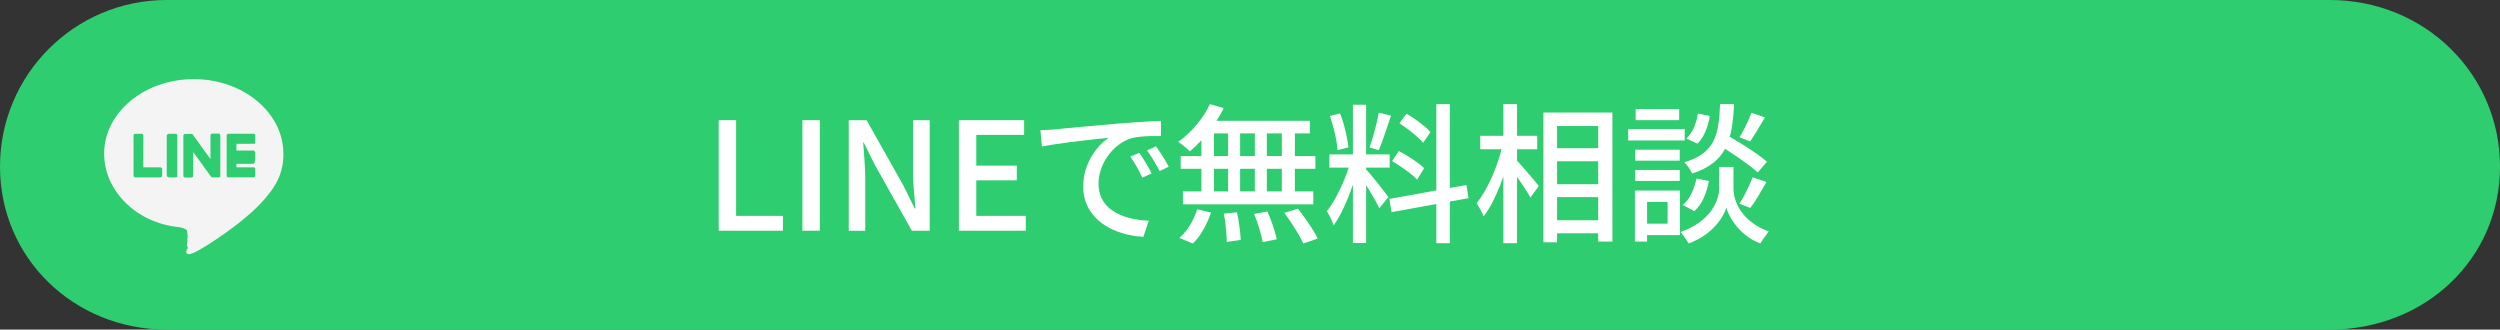
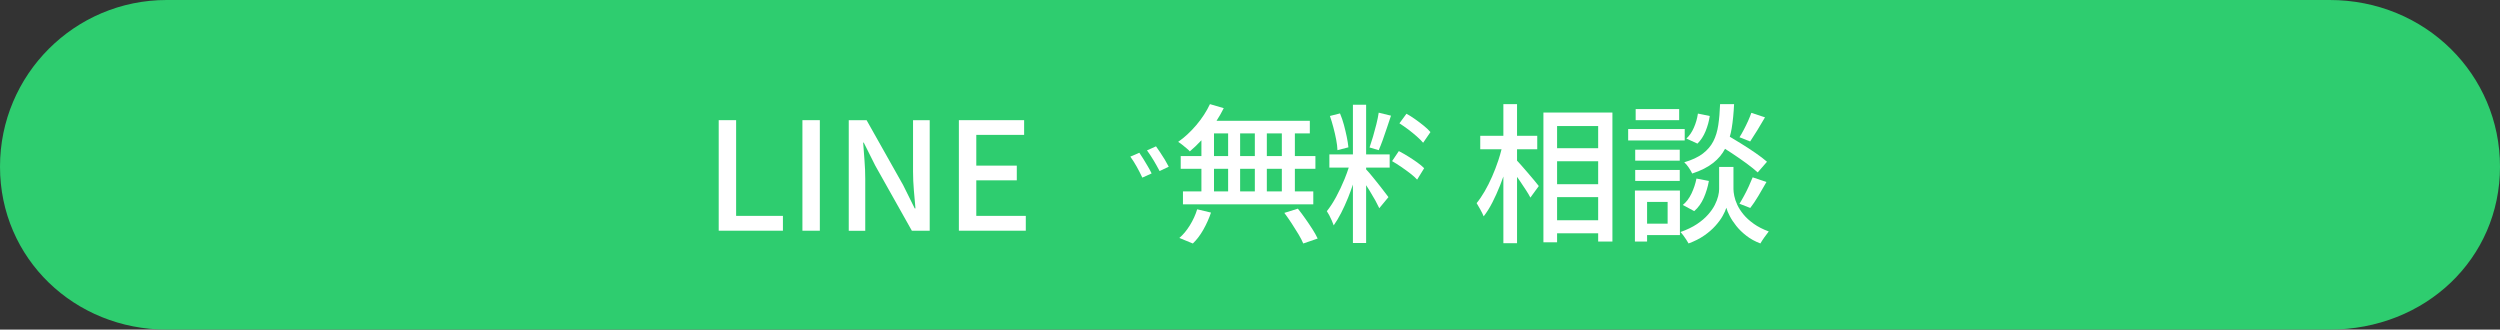
<svg xmlns="http://www.w3.org/2000/svg" id="_レイヤー_1" version="1.1" viewBox="0 0 600 79.1">
  <rect x="0" y="0" width="600" height="79.1" fill="#333333" stroke="none" />
  <defs>
    <style>
      .st0 {
        fill: #f4f4f4;
      }

      .st0, .st1 {
        fill-rule: evenodd;
      }

      .st1 {
        fill: #2ecd6f;
      }

      .st2 {
        fill: #fff;
      }
    </style>
  </defs>
  <path class="st1" d="M40,0h519.1c22.99,0,40.9,17.91,40.9,40s-17.91,39.1-40.9,39.1H40C17.91,79.1,0,62.09,0,40S17.91,0,40,0Z" />
  <g>
    <polygon class="st2" points="176.67 28.84 172.49 28.84 172.49 55.37 187.9 55.37 187.9 51.81 176.67 51.81 176.67 28.84" />
    <rect class="st2" x="192.58" y="28.84" width="4.18" height="26.53" />
    <path class="st2" d="M219.13,41.23c0,1.44.07,2.92.2,4.46.13,1.54.26,2.98.38,4.32h-.18l-2.77-5.58-8.78-15.59h-4.28v26.55h3.96v-12.46c0-1.47-.06-2.94-.18-4.43-.12-1.48-.22-2.91-.32-4.28h.14l2.77,5.54,8.78,15.62h4.28v-26.53h-4v12.38Z" />
    <polygon class="st2" points="234.31 43.28 244.03 43.28 244.03 39.75 234.31 39.75 234.31 32.37 245.79 32.37 245.79 28.84 230.13 28.84 230.13 55.37 246.19 55.37 246.19 51.81 234.31 51.81 234.31 43.28" />
-     <path class="st2" d="M268.91,51.59c-1.04-.44-1.95-1.01-2.74-1.69-.79-.68-1.41-1.51-1.85-2.48-.45-.97-.67-2.12-.67-3.44,0-1.06.19-2.15.56-3.28.37-1.12.91-2.19,1.62-3.2.71-1,1.56-1.89,2.54-2.66s2.06-1.33,3.24-1.69c.64-.17,1.38-.29,2.21-.36.83-.07,1.67-.12,2.52-.14.86-.02,1.62-.02,2.29,0v-3.64c-.82.03-1.75.07-2.81.13-1.05.06-2.19.14-3.4.22-1.22.08-2.46.17-3.73.27-1.66.14-3.28.29-4.86.43-1.58.15-3.07.28-4.46.4-1.4.12-2.64.23-3.73.34-1.09.11-1.96.2-2.61.27-.36.02-.83.05-1.42.09-.58.04-1.22.07-1.91.09l.36,3.91c.81-.16,1.77-.33,2.86-.5,1.09-.17,2.25-.33,3.47-.49,1.22-.16,2.44-.31,3.65-.45,1.21-.15,2.34-.27,3.4-.38,1.05-.11,1.94-.2,2.66-.27-.98.63-1.95,1.51-2.88,2.65s-1.71,2.47-2.32,4.01c-.61,1.54-.92,3.22-.92,5.04,0,1.59.27,3,.81,4.25.54,1.25,1.28,2.35,2.23,3.31.95.96,2.04,1.75,3.26,2.39,1.22.64,2.53,1.13,3.92,1.48,1.39.35,2.79.56,4.21.63l1.3-3.85c-1.18-.05-2.35-.18-3.51-.4-1.16-.22-2.26-.55-3.29-.99Z" />
    <path class="st2" d="M278.44,36.57c-.39-.57-.71-1.04-1-1.45l-2.16.97c.57.79,1.1,1.59,1.58,2.39.48.8.96,1.66,1.44,2.57l2.2-1.04c-.27-.52-.58-1.09-.94-1.69-.36-.6-.74-1.19-1.12-1.75Z" />
    <path class="st2" d="M249.68,31.25s.01,0,.02,0h0s-.02,0-.02,0Z" />
    <polygon class="st2" points="277.43 35.11 277.44 35.12 277.44 35.12 277.43 35.11" />
    <path class="st2" d="M274.41,38.15c-.36-.58-.68-1.08-.97-1.49h0s-2.16.93-2.16.93c.55.77,1.06,1.57,1.53,2.41.47.84.92,1.72,1.35,2.63l2.23-1.01c-.24-.5-.54-1.06-.9-1.67-.36-.61-.72-1.21-1.08-1.8Z" />
    <path class="st2" d="M313.27,52.46c-.61-.87-1.2-1.66-1.78-2.38l-3.24,1.01h-.01c.58.78,1.16,1.61,1.75,2.51.59.9,1.14,1.77,1.64,2.61.5.84.89,1.58,1.15,2.23l3.46-1.19c-.31-.67-.73-1.42-1.26-2.25-.53-.83-1.1-1.67-1.71-2.54Z" />
    <polygon class="st2" points="290.39 24.99 290.39 24.99 290.4 24.98 290.39 24.99" />
    <path class="st2" d="M284.75,35.57c.35.29.62.54.81.76.92-.77,1.85-1.67,2.78-2.66v3.78h-4.97v3.06h4.97v5.43h-4.43v3.1h31.28v-3.1h-4.42v-5.43h4.93v-3.06h-4.93v-5.44h3.59v-3.02h-22.39c.64-1,1.23-2.01,1.73-3.03l-3.31-.97c-.82,1.75-1.91,3.42-3.27,5.03-1.37,1.61-2.82,2.95-4.36,4.03.28.17.6.39.95.67.34.28.69.56,1.04.85ZM291.36,32.01h3.39v5.44h-3.39v-5.44ZM297.63,37.45v-5.44h3.53v5.44h-3.53ZM301.16,40.51v5.43h-3.53v-5.43h3.53ZM291.36,40.51h3.39v5.43h-3.39v-5.43ZM307.64,45.94h-3.6v-5.43h3.6v5.43ZM307.64,37.45h-3.6v-5.44h3.6v5.44Z" />
-     <path class="st2" d="M305.1,53.03c-.3-.82-.61-1.57-.92-2.27l-3.2.58c.46,1.08.88,2.25,1.26,3.52.38,1.27.65,2.35.79,3.24l3.38-.68c-.12-.6-.29-1.27-.52-2.03-.23-.76-.49-1.54-.79-2.36Z" />
-     <path class="st2" d="M296.87,50.95l-3.17.32c.17.75.3,1.53.4,2.36.09.83.17,1.63.23,2.41.06.78.09,1.45.09,2.03l3.35-.5c-.03-.84-.12-1.88-.29-3.13s-.37-2.41-.61-3.49Z" />
    <path class="st2" d="M287.32,50.24c-.4,1.32-.99,2.61-1.76,3.85-.77,1.24-1.61,2.25-2.52,3.02l3.24,1.33c.94-.89,1.78-2.01,2.54-3.35.76-1.35,1.36-2.7,1.82-4.07l-3.31-.79h-.01Z" />
    <polygon class="st2" points="300.98 51.34 300.98 51.34 300.98 51.33 300.98 51.34" />
    <path class="st2" d="M338.01,31.09c.73.56,1.41,1.11,2.03,1.66.62.55,1.13,1.05,1.51,1.51l1.76-2.56c-.39-.46-.9-.95-1.55-1.48-.65-.53-1.34-1.05-2.07-1.57-.73-.52-1.44-.97-2.14-1.35l-1.69,2.3h.01c.69.45,1.41.94,2.14,1.49Z" />
    <path class="st2" d="M331.86,33.59c.34-.93.67-1.91,1.01-2.93.33-1.02.66-1.99.97-2.9l-2.95-.72c-.12.84-.31,1.76-.56,2.77-.25,1.01-.52,2.01-.81,2.99-.29.98-.57,1.85-.83,2.59l2.2.65c.31-.7.63-1.51.97-2.45Z" />
    <path class="st2" d="M338.49,41.65c.67.52,1.21,1,1.62,1.46l1.69-2.74c-.43-.44-.99-.9-1.67-1.39-.69-.49-1.42-.98-2.2-1.46-.78-.48-1.51-.9-2.21-1.26l-1.62,2.41h0c.72.41,1.46.88,2.23,1.41.77.53,1.49,1.05,2.16,1.57Z" />
    <path class="st2" d="M320.68,33.5c.18.95.29,1.8.31,2.54l2.63-.68c-.08-.77-.21-1.62-.4-2.54-.19-.92-.42-1.88-.68-2.86-.27-.99-.58-1.9-.94-2.74l-2.41.61h-.01c.29.84.57,1.75.83,2.75.27,1,.49,1.97.67,2.92Z" />
-     <polygon class="st2" points="351.95 44.39 347.96 45.11 347.96 24.99 344.72 24.99 344.72 45.7 333.45 47.74 333.44 47.74 333.98 50.91 344.72 48.96 344.72 58.36 347.96 58.36 347.96 48.37 352.45 47.56 351.95 44.39" />
    <path class="st2" d="M331.27,44.75c-.44-.57-.89-1.14-1.35-1.69-.45-.55-.87-1.05-1.24-1.51-.34-.41-.6-.7-.81-.9v-.43h5.65v-3.17h-5.65v-11.92h-3.17v11.92h-5.65v3.17h4.65c-.29.88-.61,1.79-1,2.74-.61,1.5-1.29,2.93-2.03,4.3-.74,1.37-1.49,2.51-2.23,3.42.19.28.39.63.61,1.04.21.41.41.82.59,1.24s.33.79.45,1.13c.6-.84,1.19-1.83,1.78-2.97.58-1.14,1.14-2.36,1.67-3.67.42-1.04.8-2.1,1.16-3.16v14.03h3.17v-13.87c.28.44.57.9.87,1.38.49.79.94,1.56,1.35,2.3.41.75.72,1.36.94,1.84l2.2-2.66c-.16-.22-.42-.55-.77-1.01-.35-.46-.75-.98-1.19-1.55Z" />
    <path class="st2" d="M366.66,41.46c-.59-.69-1.14-1.32-1.66-1.91-.37-.42-.67-.74-.91-.99v-2.73h4.85v-3.24h-4.85v-7.6h-3.28v7.6h-5.55v3.24h5.11c-.22.88-.47,1.77-.78,2.69-.44,1.32-.94,2.61-1.49,3.87-.55,1.26-1.15,2.44-1.78,3.53-.64,1.1-1.28,2.04-1.93,2.83.26.43.56.95.9,1.55.33.6.6,1.14.79,1.62.72-.91,1.41-2.01,2.07-3.29.66-1.28,1.28-2.66,1.87-4.14.28-.7.54-1.41.79-2.13v16h3.28v-15.91c.25.35.5.7.75,1.08.5.74.98,1.46,1.42,2.14.45.69.79,1.27,1.03,1.75l2.02-2.77c-.2-.27-.54-.69-1.03-1.28-.49-.59-1.03-1.23-1.62-1.91Z" />
    <path class="st2" d="M370.42,58.15h3.28v-2.16h9.86v1.98h3.42v-30.96h-16.56v31.14ZM383.56,44.21h-9.86v-5.51h9.86v5.51ZM373.7,52.86v-5.55h9.86v5.55h-9.86ZM383.56,30.25v5.32h-9.86v-5.32h9.86Z" />
    <path class="st2" d="M403.87,49.19l2.74,1.48c.96-.82,1.72-1.88,2.3-3.19.57-1.31.98-2.66,1.22-4.05l-2.99-.58h.01c-.24,1.23-.64,2.43-1.19,3.59-.55,1.16-1.25,2.08-2.09,2.75Z" />
    <path class="st2" d="M421.75,31.27c.63-1.04,1.25-2.08,1.85-3.11l-3.28-1.08h0c-.19.56-.45,1.21-.77,1.93-.33.72-.67,1.43-1.03,2.11-.36.69-.7,1.29-1.04,1.82l2.56,1.01c.5-.74,1.07-1.64,1.71-2.68Z" />
    <path class="st2" d="M418.6,46.94c-.39.73-.77,1.38-1.13,1.96l2.59,1.01c.6-.77,1.25-1.72,1.93-2.86s1.34-2.27,1.96-3.37l-3.31-1.12h0c-.27.65-.57,1.36-.92,2.13-.35.77-.72,1.52-1.12,2.25Z" />
    <path class="st2" d="M408.68,36.86c-1.1.84-2.59,1.54-4.46,2.09.36.32.73.75,1.1,1.3.37.55.64,1.02.81,1.4,2.09-.69,3.78-1.55,5.06-2.57,1.21-.96,2.15-2.08,2.82-3.36.53.33,1.07.68,1.63,1.05,1.24.82,2.41,1.63,3.53,2.45,1.11.82,2.01,1.54,2.68,2.16l2.23-2.56c-.72-.63-1.64-1.33-2.77-2.11-1.12-.78-2.31-1.55-3.56-2.32-.92-.57-1.77-1.08-2.6-1.57.18-.63.33-1.29.45-1.98.29-1.74.48-3.69.58-5.85h-3.36c-.07,1.86-.21,3.53-.43,5.01-.22,1.48-.61,2.78-1.19,3.91-.58,1.13-1.42,2.11-2.52,2.95Z" />
    <path class="st2" d="M409.35,31.46c.49-1.21.82-2.42.99-3.62l-2.84-.58h0c-.17,1.17-.49,2.29-.97,3.38-.48,1.09-1.08,1.96-1.8,2.61l2.66,1.22c.81-.8,1.47-1.8,1.96-3.01Z" />
    <rect class="st2" x="392.45" y="35.93" width="10.69" height="2.63" />
    <rect class="st2" x="392.56" y="26.18" width="10.44" height="2.66" />
    <rect class="st2" x="392.45" y="40.79" width="10.69" height="2.63" />
    <rect class="st2" x="390.76" y="30.97" width="13.57" height="2.74" />
    <path class="st2" d="M393.93,45.73h-1.55v12.24h2.92v-1.55h7.88v-10.69h-9.25ZM400.23,48.46v5.22h-4.93v-5.22h4.93Z" />
    <path class="st2" d="M420.88,53.69c-1-.71-1.81-1.45-2.45-2.23-.64-.78-1.13-1.54-1.48-2.3-.35-.75-.59-1.46-.72-2.12s-.2-1.21-.2-1.64v-5.33h-1.73.02s-1.73,0-1.73,0v5.33c0,.45-.07,1.01-.23,1.67-.16.66-.43,1.36-.81,2.12-.38.75-.92,1.53-1.62,2.32-.69.79-1.58,1.55-2.66,2.27-1.08.72-2.4,1.36-3.96,1.91.21.22.45.49.7.83.25.34.48.67.7,1.01.22.34.4.64.54.9,1.44-.53,2.68-1.16,3.74-1.89s1.96-1.51,2.7-2.34c.75-.83,1.33-1.63,1.75-2.38.42-.75.71-1.41.88-1.96.14.55.41,1.21.81,1.98.39.76.92,1.56,1.58,2.39.66.83,1.47,1.62,2.43,2.36.96.75,2.08,1.36,3.35,1.84.24-.41.55-.9.95-1.46.39-.56.75-1.04,1.06-1.42-1.42-.52-2.62-1.14-3.62-1.85Z" />
  </g>
-   <path class="st0" d="M68.01,36.87c0-9.86-9.65-17.88-21.51-17.88s-21.51,8.02-21.51,17.88c0,8.84,7.65,16.66,17.99,17.64.7.15,2.14.47,1.9,1.09.22.56.14,1.43.07,2.47,0,0-.25,1.08.21,1.41-.61.56-.94,2.18,1.35,1.19,2.3-.99,12.39-7.47,16.9-12.79h0c3.12-3.5,4.61-6.6,4.61-11h0ZM38.91,42.15c0,.23-.18.42-.41.42h-6.04c-.23,0-.41-.19-.41-.42h0v-9.62c0-.23.18-.42.41-.42h1.53c.23,0,.41.19.41.42v7.63h4.11c.23,0,.41.19.41.42v1.56h0ZM42.55,42.15c0,.23,0,.42-.41.42h-1.53c-.23,0-.59-.19-.59-.42v-9.62c0-.23.37-.42.59-.42h1.53c.4,0,.41.19.41.42v9.62h0ZM52.93,42.15c0,.23-.18.42-.41.42h-1.52s-.07,0-.11-.02h-.09s-.02,0-.03-.02h0s-.08-.07-.11-.11l-4.3-5.95v5.71c0,.23-.18.42-.41.42h-1.53c-.23,0-.41-.19-.41-.42v-9.62c0-.23.19-.42.41-.42h1.69s.02,0,.02,0h0l.02.02h0l.02.02h0l.03.03h0s.02.03.03.04l4.29,5.94v-5.71c0-.23.18-.42.41-.42h1.53c.23,0,.41.19.41.42v9.62h0l.04.04ZM61.26,34.38c0-.06-.18.13-.41.13h-4.11v1.62h4.11c.23,0,.41.45.41.42v1.56c0,.23-.18,1.2-.41,1.2h-4.11v.85h4.11c.23,0,.41.19.41.42v1.56c0,.23-.18.42-.41.42h-6.04c-.23,0-.41-.19-.41-.42h0v-9.61h0c0-.24.18-.43.41-.43h6.04c.23,0,.41.19.41.42v1.85h0Z" />
</svg>